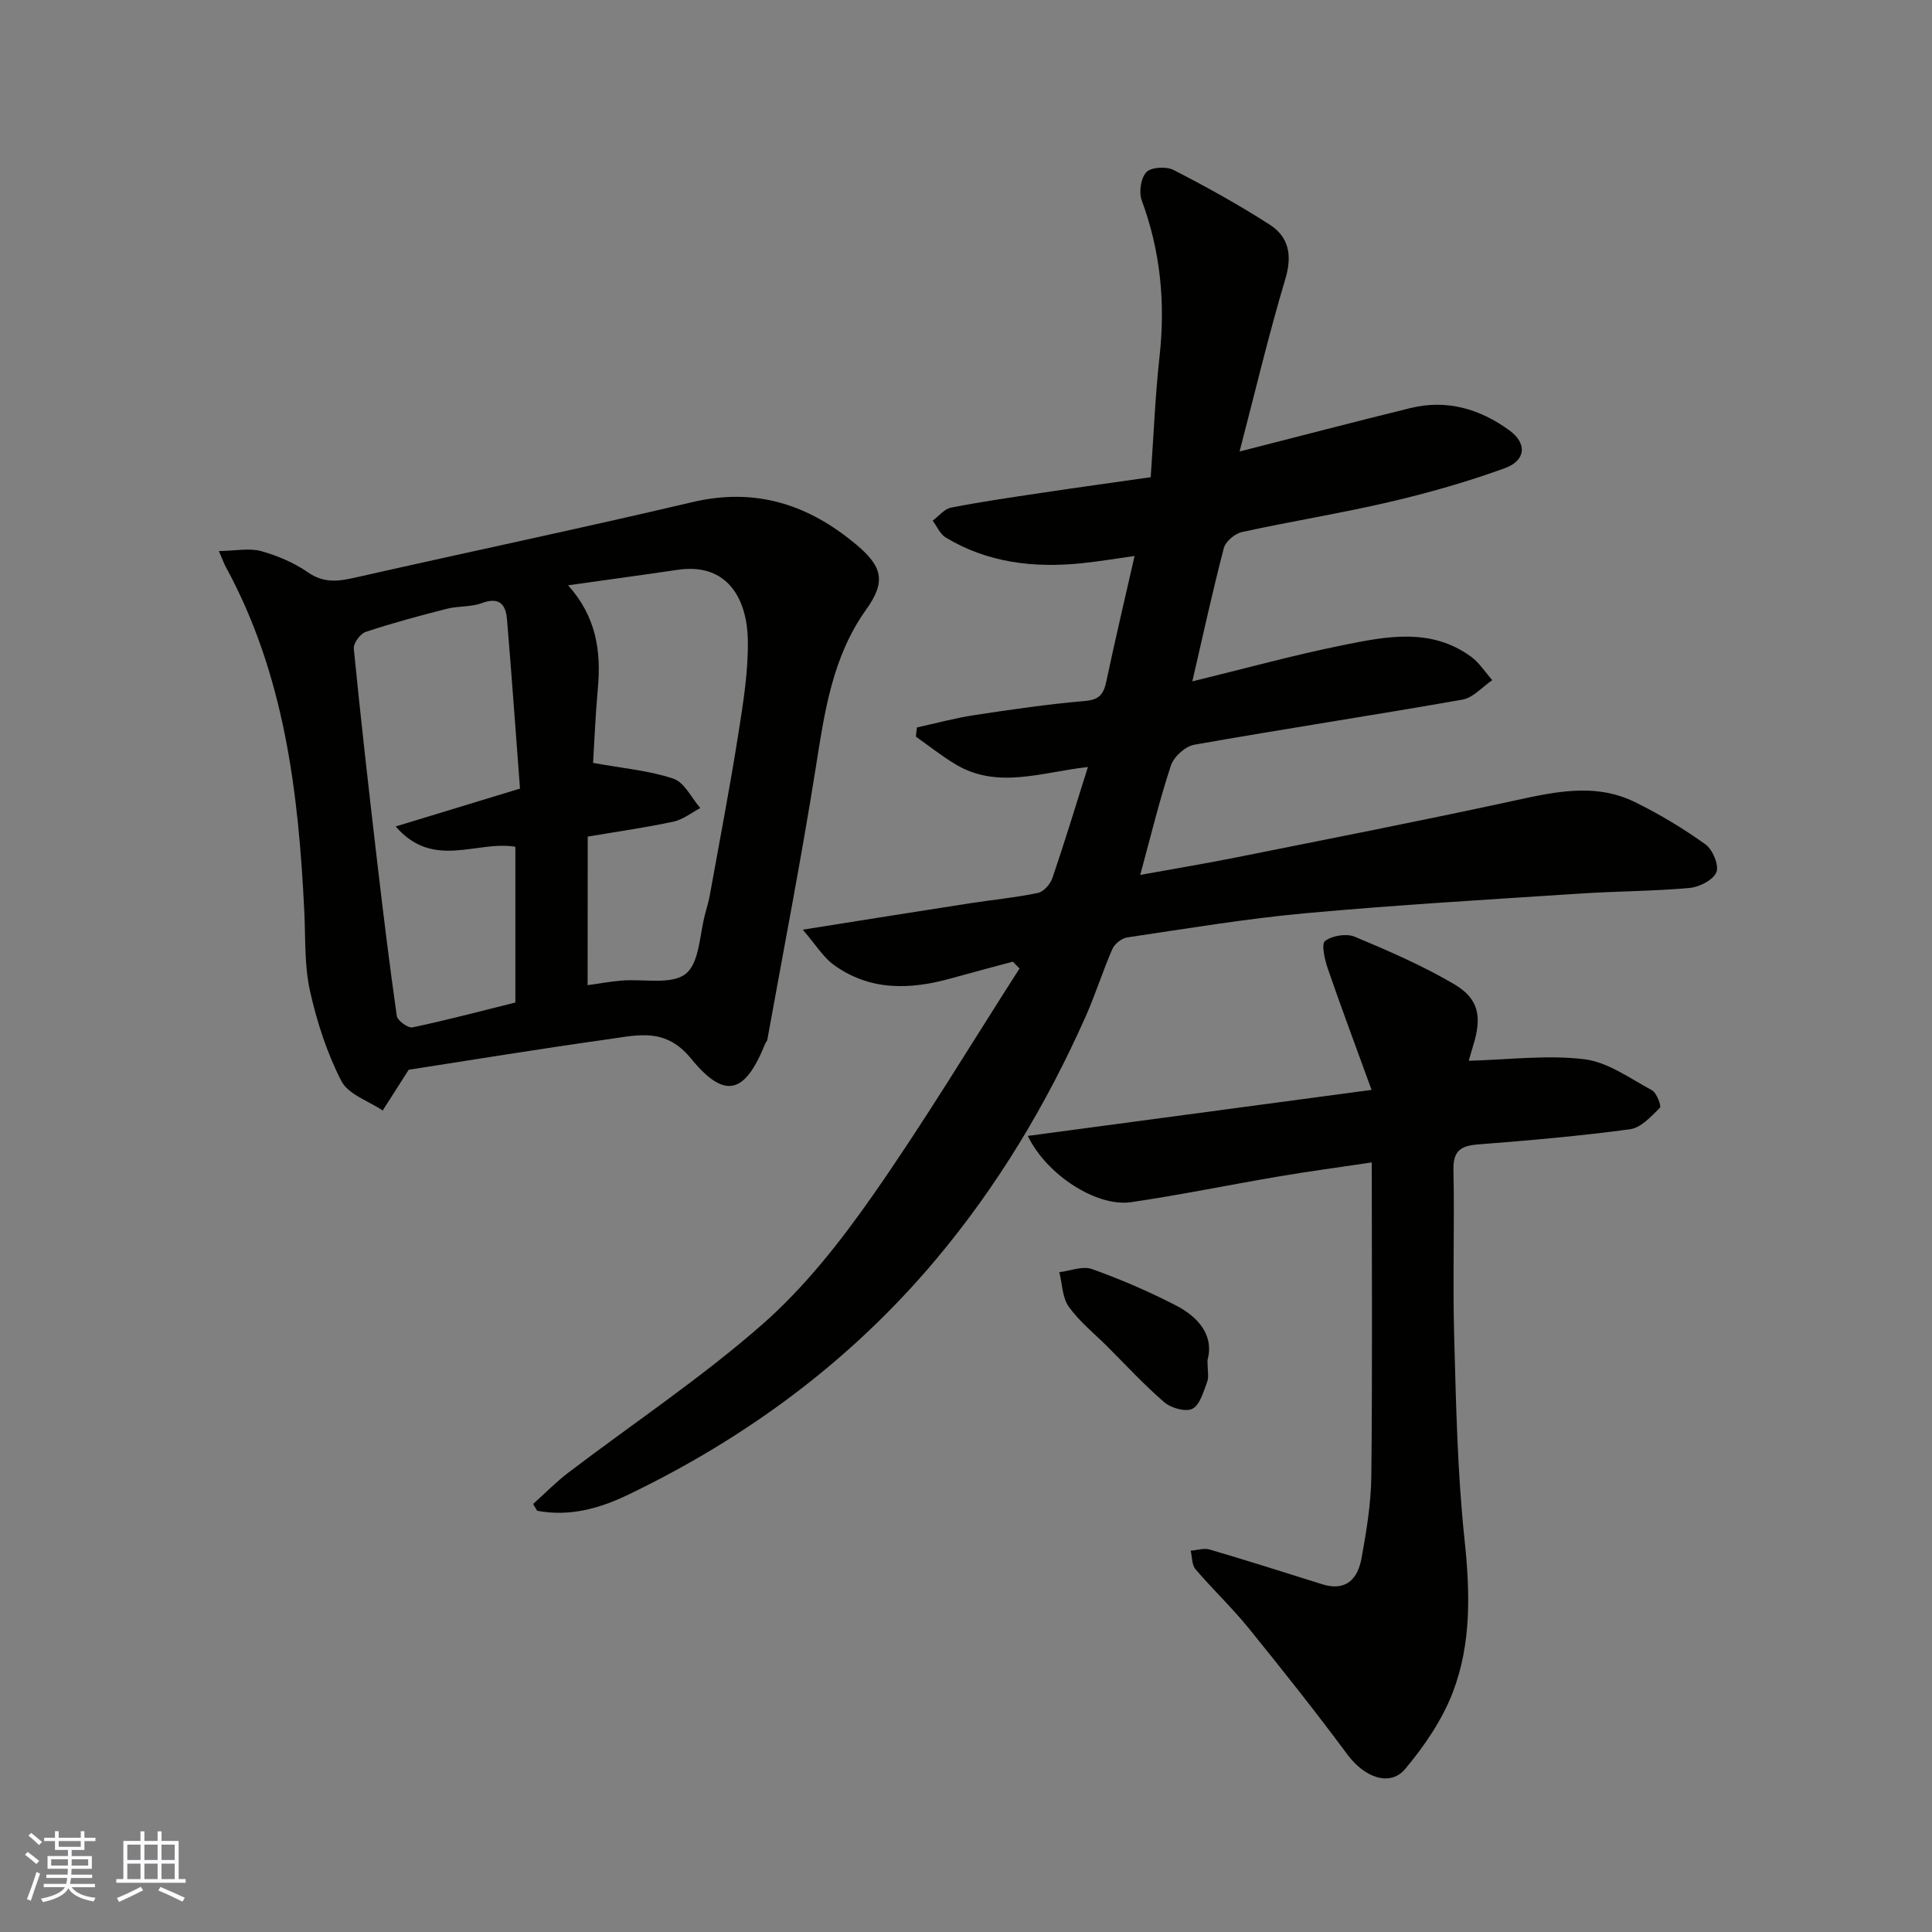
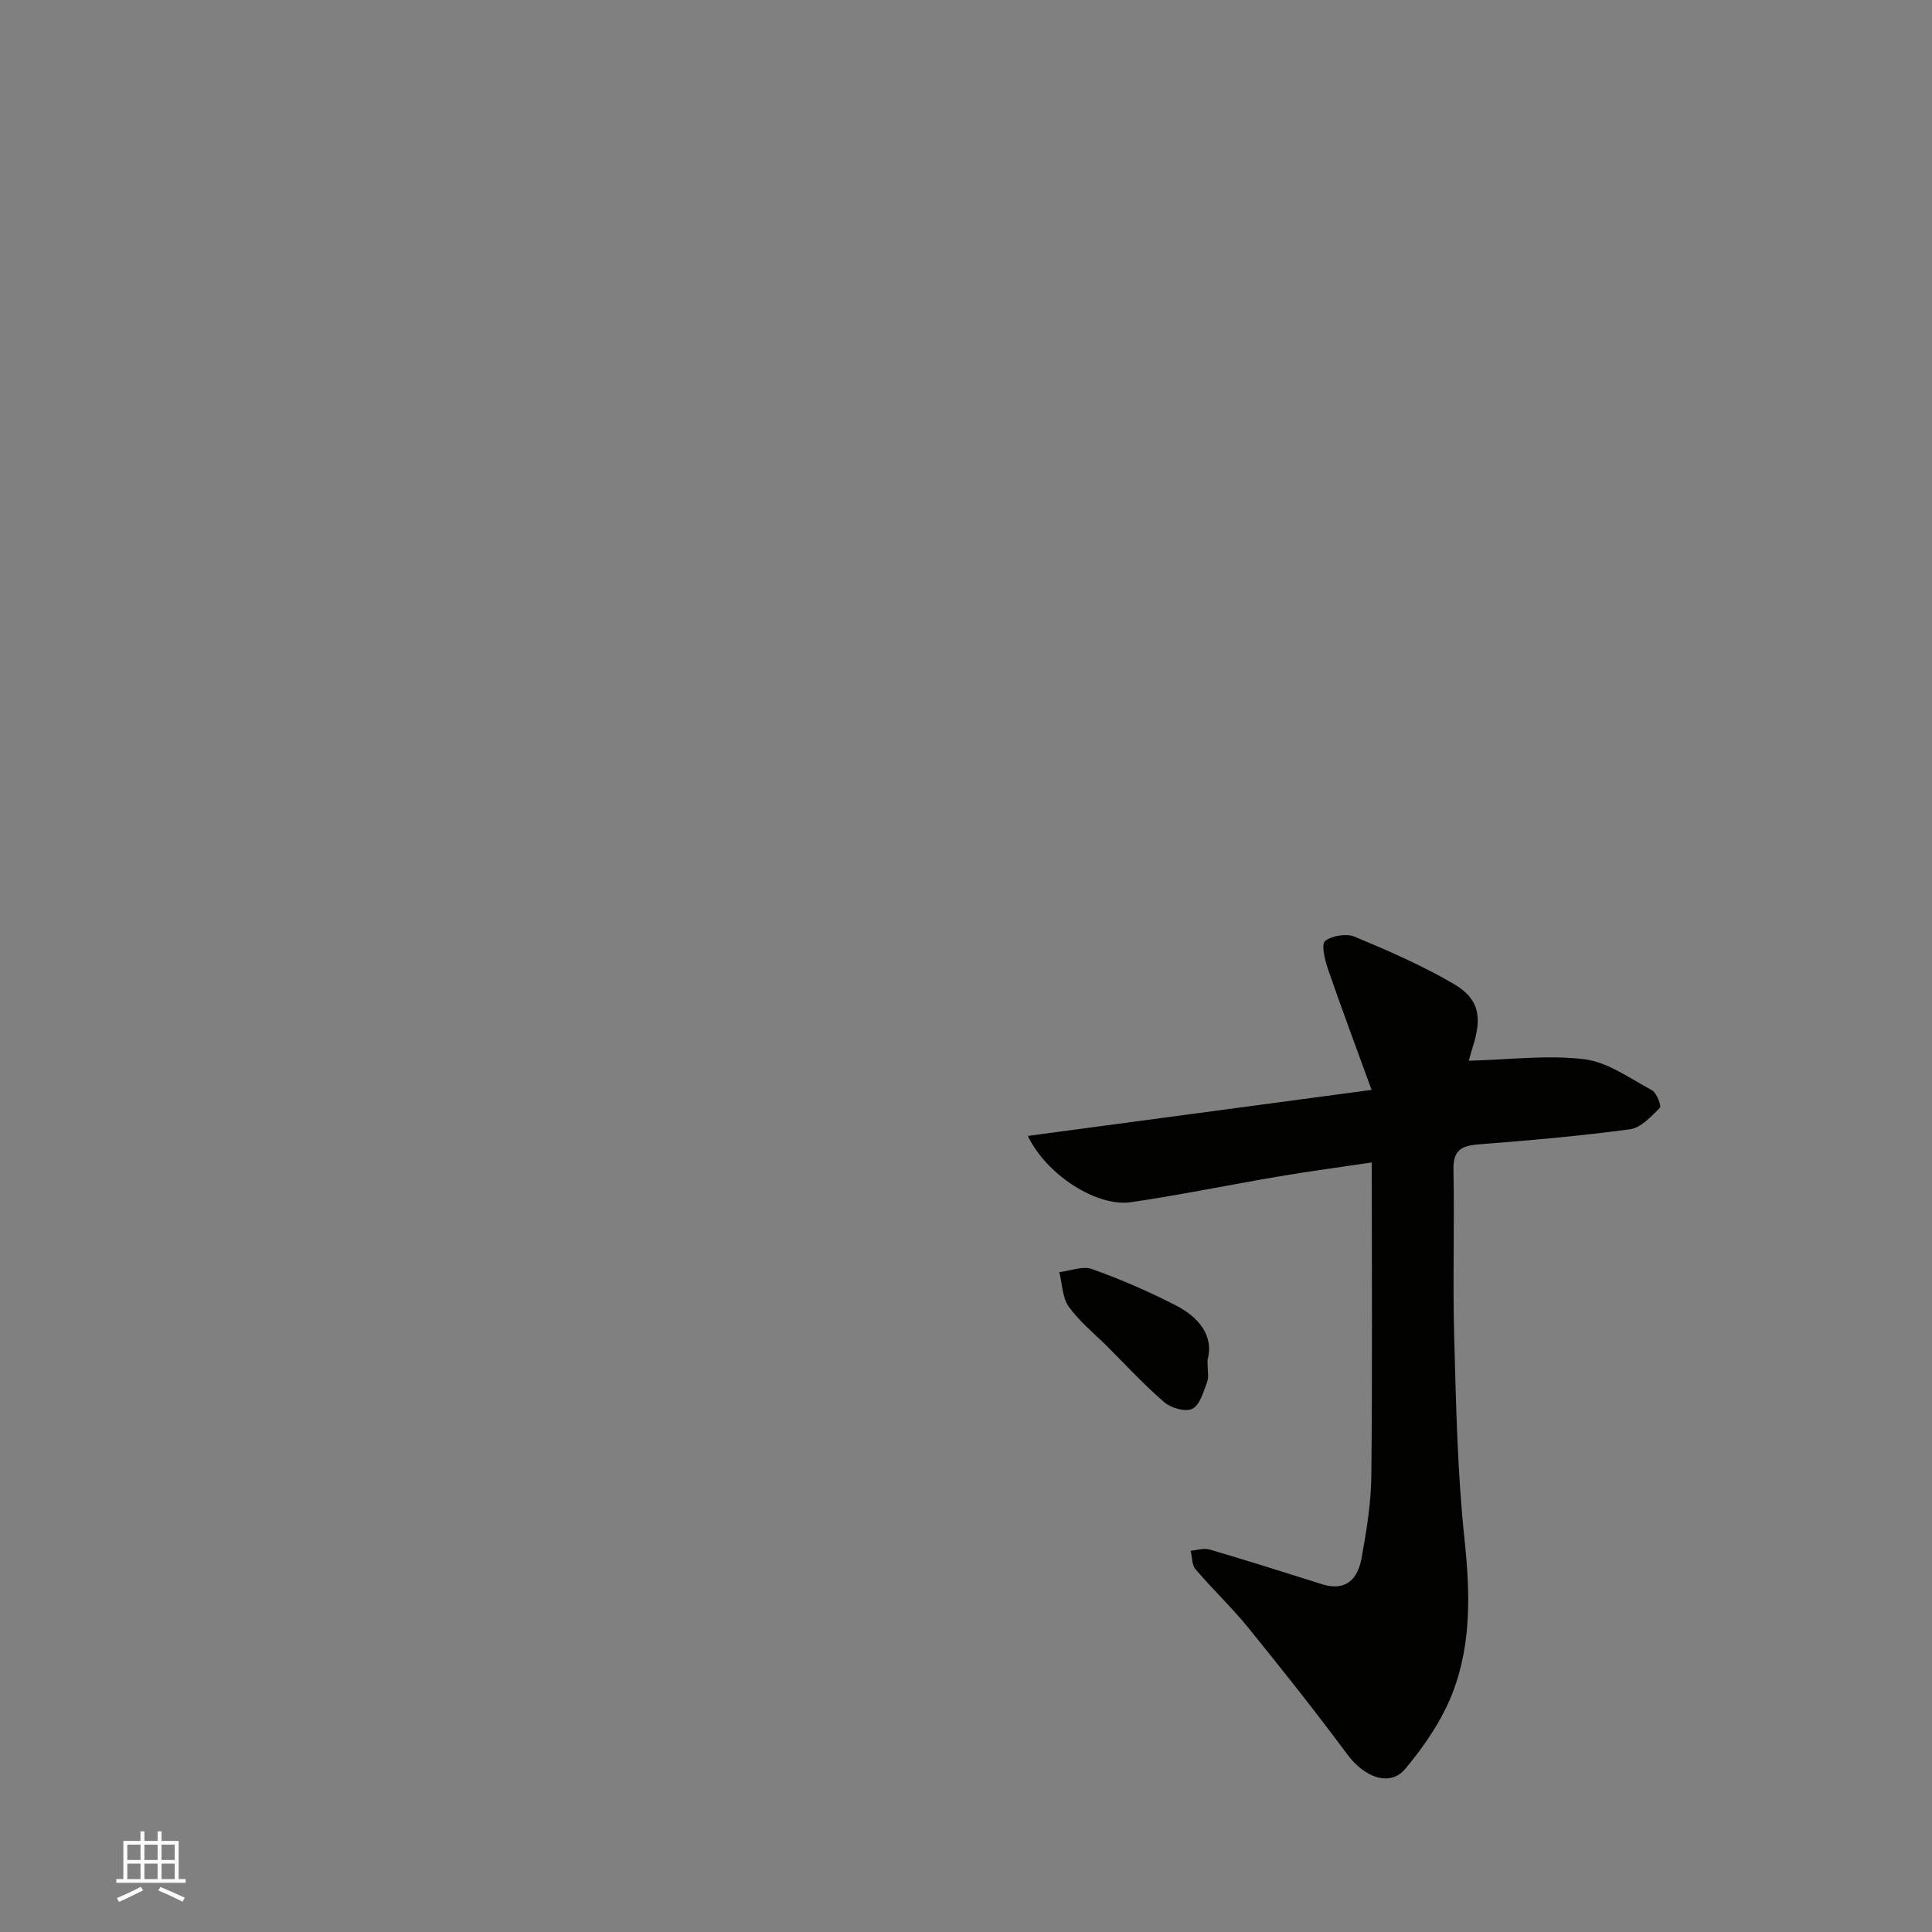
<svg xmlns="http://www.w3.org/2000/svg" enable-background="new 0 0 400 400" viewBox="0 0 400 400">
  <rect x="0" y="0" width="400" height="400" fill="#808080" stroke="none" />
  <g fill="#010100">
-     <path d="m256.64 93.48c12.5-3.19 23.92-6.18 35.4-9 7.52-1.84 14.36.18 20.45 4.61 3.7 2.69 3.47 6.24-.93 7.84-7.76 2.82-15.75 5.1-23.79 6.98-10.15 2.37-20.47 4.02-30.65 6.25-1.46.32-3.38 1.95-3.74 3.32-2.33 8.92-4.29 17.93-6.52 27.59 10.76-2.62 20.88-5.42 31.14-7.49 8.99-1.82 18.26-3.7 26.58 2.39 1.72 1.26 2.93 3.22 4.38 4.85-2.05 1.39-3.95 3.64-6.18 4.03-18.49 3.26-37.05 6.07-55.53 9.34-1.86.33-4.23 2.49-4.83 4.31-2.39 7.23-4.17 14.66-6.35 22.64 6.78-1.23 13.32-2.31 19.81-3.61 19.01-3.8 38.04-7.52 56.99-11.63 8.65-1.87 17.21-3.96 25.62.16 5.09 2.5 10.01 5.46 14.61 8.76 1.49 1.07 2.85 4.33 2.26 5.76-.66 1.62-3.52 3.07-5.54 3.26-7.57.68-15.2.67-22.79 1.17-18.9 1.24-37.83 2.34-56.69 4.06-12.37 1.13-24.65 3.19-36.95 5.01-1.15.17-2.61 1.32-3.08 2.39-2.02 4.62-3.52 9.46-5.57 14.06-8.08 18.14-18.19 35.02-31 50.27-17.62 20.96-39.09 36.83-63.67 48.66-6.03 2.9-12.24 4.59-18.87 3.32-.27-.47-.55-.94-.82-1.4 2.44-2.19 4.75-4.56 7.36-6.54 13.4-10.19 27.49-19.58 40.11-30.66 8.68-7.62 16.08-17.02 22.74-26.53 10.73-15.31 20.38-31.38 30.49-47.13-.46-.47-.92-.95-1.38-1.42-4.24 1.15-8.49 2.26-12.72 3.44-8.52 2.39-16.87 2.67-24.39-2.8-2.17-1.58-3.65-4.09-6.38-7.26 12.8-2.03 23.72-3.78 34.64-5.47 4.68-.73 9.42-1.17 14.05-2.14 1.19-.25 2.56-1.83 2.99-3.09 2.52-7.37 4.78-14.83 7.35-22.98-9.6 1.07-18.72 4.66-27.4-.55-2.86-1.72-5.49-3.81-8.22-5.74.07-.63.15-1.27.22-1.9 3.97-.87 7.91-1.95 11.93-2.56 7.6-1.15 15.22-2.27 22.87-2.92 2.99-.25 3.86-1.45 4.41-4.04 1.81-8.55 3.82-17.05 5.85-25.98-3.9.54-7.54 1.17-11.21 1.53-9.81.97-19.27-.16-27.88-5.35-1.18-.71-1.82-2.31-2.71-3.49 1.26-.93 2.41-2.43 3.79-2.7 6.24-1.22 12.54-2.13 18.83-3.07 7.26-1.09 14.53-2.09 22.52-3.23.6-8.43.92-16.78 1.84-25.07 1.22-11.08.18-21.76-3.7-32.26-.62-1.68-.19-4.63.97-5.83 1.01-1.05 4.12-1.22 5.62-.45 6.78 3.48 13.48 7.19 19.89 11.31 3.99 2.56 4.72 6.35 3.26 11.24-3.52 11.78-6.35 23.77-9.48 35.74z" />
-     <path d="m84.62 221.48c-2 3.13-3.69 5.79-5.39 8.44-2.94-1.99-7.12-3.33-8.55-6.1-2.99-5.81-5.07-12.25-6.5-18.66-1.17-5.25-.91-10.83-1.17-16.27-1.19-24.83-4.11-49.27-16.3-71.59-.3-.54-.5-1.14-1.39-3.21 3.48-.05 6.28-.66 8.73.01 3.42.94 6.86 2.42 9.76 4.43 3.52 2.44 6.75 1.73 10.41.9 23.03-5.21 46.14-10.06 69.13-15.47 13.07-3.08 23.99.46 33.94 8.8 5.43 4.55 6.17 7.67 2.05 13.43-7.02 9.82-8.62 21.2-10.44 32.71-2.99 18.84-6.64 37.58-10.03 56.35-.06.31-.33.57-.46.87-4.17 10.36-8.33 11.64-15.37 3.01-5.21-6.39-10.91-4.84-16.88-4-14.24 1.99-28.43 4.32-41.54 6.35zm23.04-58.21c-.89-11.76-1.72-23.4-2.69-35.04-.26-3.14-1.63-4.7-5.23-3.36-2.24.83-4.87.57-7.22 1.17-5.65 1.44-11.28 2.95-16.81 4.79-1.12.37-2.57 2.36-2.46 3.46 1.43 14.49 3.07 28.96 4.76 43.42 1.27 10.89 2.59 21.77 4.14 32.62.14.98 2.33 2.57 3.25 2.38 7.23-1.53 14.39-3.43 21.3-5.15 0-11.08 0-21.68 0-32.25-8.03-1.35-16.99 4.82-24.78-4.2 8.91-2.71 16.78-5.11 25.74-7.84zm14 40.7c2.26-.31 4.62-.75 7.01-.95 4.55-.39 10.38.94 13.31-1.41 2.89-2.31 2.85-8.28 4.08-12.65.35-1.25.7-2.5.93-3.78 1.99-11.06 4.12-22.1 5.87-33.2 1.02-6.47 2.09-13.04 1.97-19.55-.15-7.98-3.9-16.03-14.56-14.45-7.36 1.09-14.73 2.08-22.65 3.2 5.85 6.53 6.86 13.67 6.16 21.33-.49 5.35-.7 10.73-.99 15.44 6.19 1.13 11.62 1.58 16.64 3.27 2.28.77 3.73 3.98 5.56 6.08-1.84.97-3.59 2.39-5.55 2.81-5.68 1.22-11.45 2.03-17.76 3.1-.02 10.38-.02 20.41-.02 30.76z" />
    <path d="m304.09 219.62c8.25-.22 16.2-1.25 23.91-.32 4.87.59 9.47 3.97 14.01 6.42.99.53 2.01 3.29 1.65 3.64-1.8 1.79-3.92 4.13-6.17 4.44-10.4 1.4-20.88 2.32-31.35 3.13-3.57.28-5.3 1.19-5.22 5.24.24 11.49-.17 22.99.15 34.47.39 14.03.66 28.12 2.14 42.06 1.15 10.82 1.46 21.45-2.38 31.56-2.19 5.77-5.9 11.2-9.89 15.97-3.18 3.8-8.49 1.72-11.94-2.93-6.62-8.93-13.54-17.64-20.54-26.28-3.43-4.22-7.42-7.99-10.95-12.14-.77-.9-.68-2.52-.99-3.82 1.31-.11 2.74-.6 3.92-.25 7.8 2.29 15.54 4.75 23.3 7.19 4.99 1.57 7.4-1.17 8.16-5.43 1.02-5.62 1.96-11.34 2.02-17.03.23-21.29.09-42.59.09-64.87-6.62.99-12.83 1.81-19.01 2.86-10.29 1.74-20.52 3.86-30.83 5.37-7.05 1.03-17.48-5.6-21.37-13.72 23.48-3.14 46.57-6.23 71.17-9.53-3.16-8.7-6.24-16.91-9.09-25.19-.63-1.83-1.34-5.03-.54-5.64 1.48-1.11 4.41-1.6 6.12-.89 7 2.92 14.02 5.97 20.55 9.8 5.21 3.06 5.86 6.77 3.98 12.8-.38 1.23-.72 2.46-.9 3.09z" />
    <path d="m250 281.57c0 2.23.32 3.51-.07 4.53-.76 2.02-1.47 4.72-3.04 5.56-1.36.73-4.41-.12-5.81-1.32-4.19-3.59-7.95-7.7-11.87-11.61-2.7-2.69-5.76-5.14-7.94-8.2-1.34-1.89-1.34-4.73-1.95-7.14 2.27-.27 4.82-1.34 6.75-.65 5.94 2.12 11.77 4.64 17.38 7.53 4.81 2.47 7.93 6.36 6.55 11.3z" />
  </g>
-   <path d="m5.17 384 .55-.58c.85.61 1.65 1.24 2.4 1.87l-.59.64c-.83-.73-1.62-1.37-2.36-1.93m1.22 9.53-.82-.34c.71-1.76 1.37-3.64 1.98-5.63.24.13.5.25.76.36-.6 1.67-1.24 3.54-1.92 5.61m-.5-13.5.57-.54c.56.44 1.31 1.06 2.26 1.87l-.64.64c-.68-.66-1.41-1.32-2.19-1.97m3.25.46h2.24v-1.36h.77v1.36h4.57v-1.36h.76v1.36h2.28v.69h-2.28v1.84h-2.64v1.26h4.18v2.64h-4.21c0 .45-.02.86-.05 1.21h4.32v.69h-4.38c-.04.34-.1.75-.19 1.22h5.15v.69h-4.82c.87 1.19 2.51 1.92 4.93 2.19-.17.31-.3.57-.37.76-2.77-.49-4.52-1.41-5.26-2.76-.56 1.26-2.3 2.23-5.24 2.9-.12-.24-.26-.48-.43-.72 2.73-.55 4.38-1.34 4.96-2.38h-4.38v-.69h4.65c.1-.38.17-.79.21-1.22h-4.32v-.69h4.4c.03-.34.05-.75.05-1.21h-4.2v-2.64h4.23v-1.26h-2.69v-1.84h-2.24zm1.46 4.46v1.29h3.45c.01-.4.02-.57.01-.53v-.32-.45h-3.46zm1.55-2.59h4.57v-1.19h-4.57zm6.11 2.59h-3.42v.77c-.01.19-.01.37-.02.53h3.44z" fill="#fbfafc" />
  <path d="m32.63 379.16h.82v1.98h3.54v7.89h1.45v.78h-14.36v-.78h1.46v-7.89h3.54v-1.98h.82v1.98h2.73zm-3.49 11.48.5.73c-1.61.82-3.28 1.63-5 2.41-.13-.27-.28-.55-.44-.82 1.75-.72 3.4-1.49 4.94-2.32m-2.78-5.55h2.73v-3.18h-2.73zm0 3.95h2.73v-3.2h-2.73zm3.54-3.95h2.73v-3.18h-2.73zm0 3.95h2.73v-3.2h-2.73zm7.89 4.68c-1.84-.92-3.51-1.7-5.02-2.32l.45-.73c1.89.8 3.57 1.55 5.04 2.23zm-1.62-11.81h-2.73v3.18h2.73zm-2.73 7.13h2.73v-3.2h-2.73z" fill="#fbfafc" />
</svg>